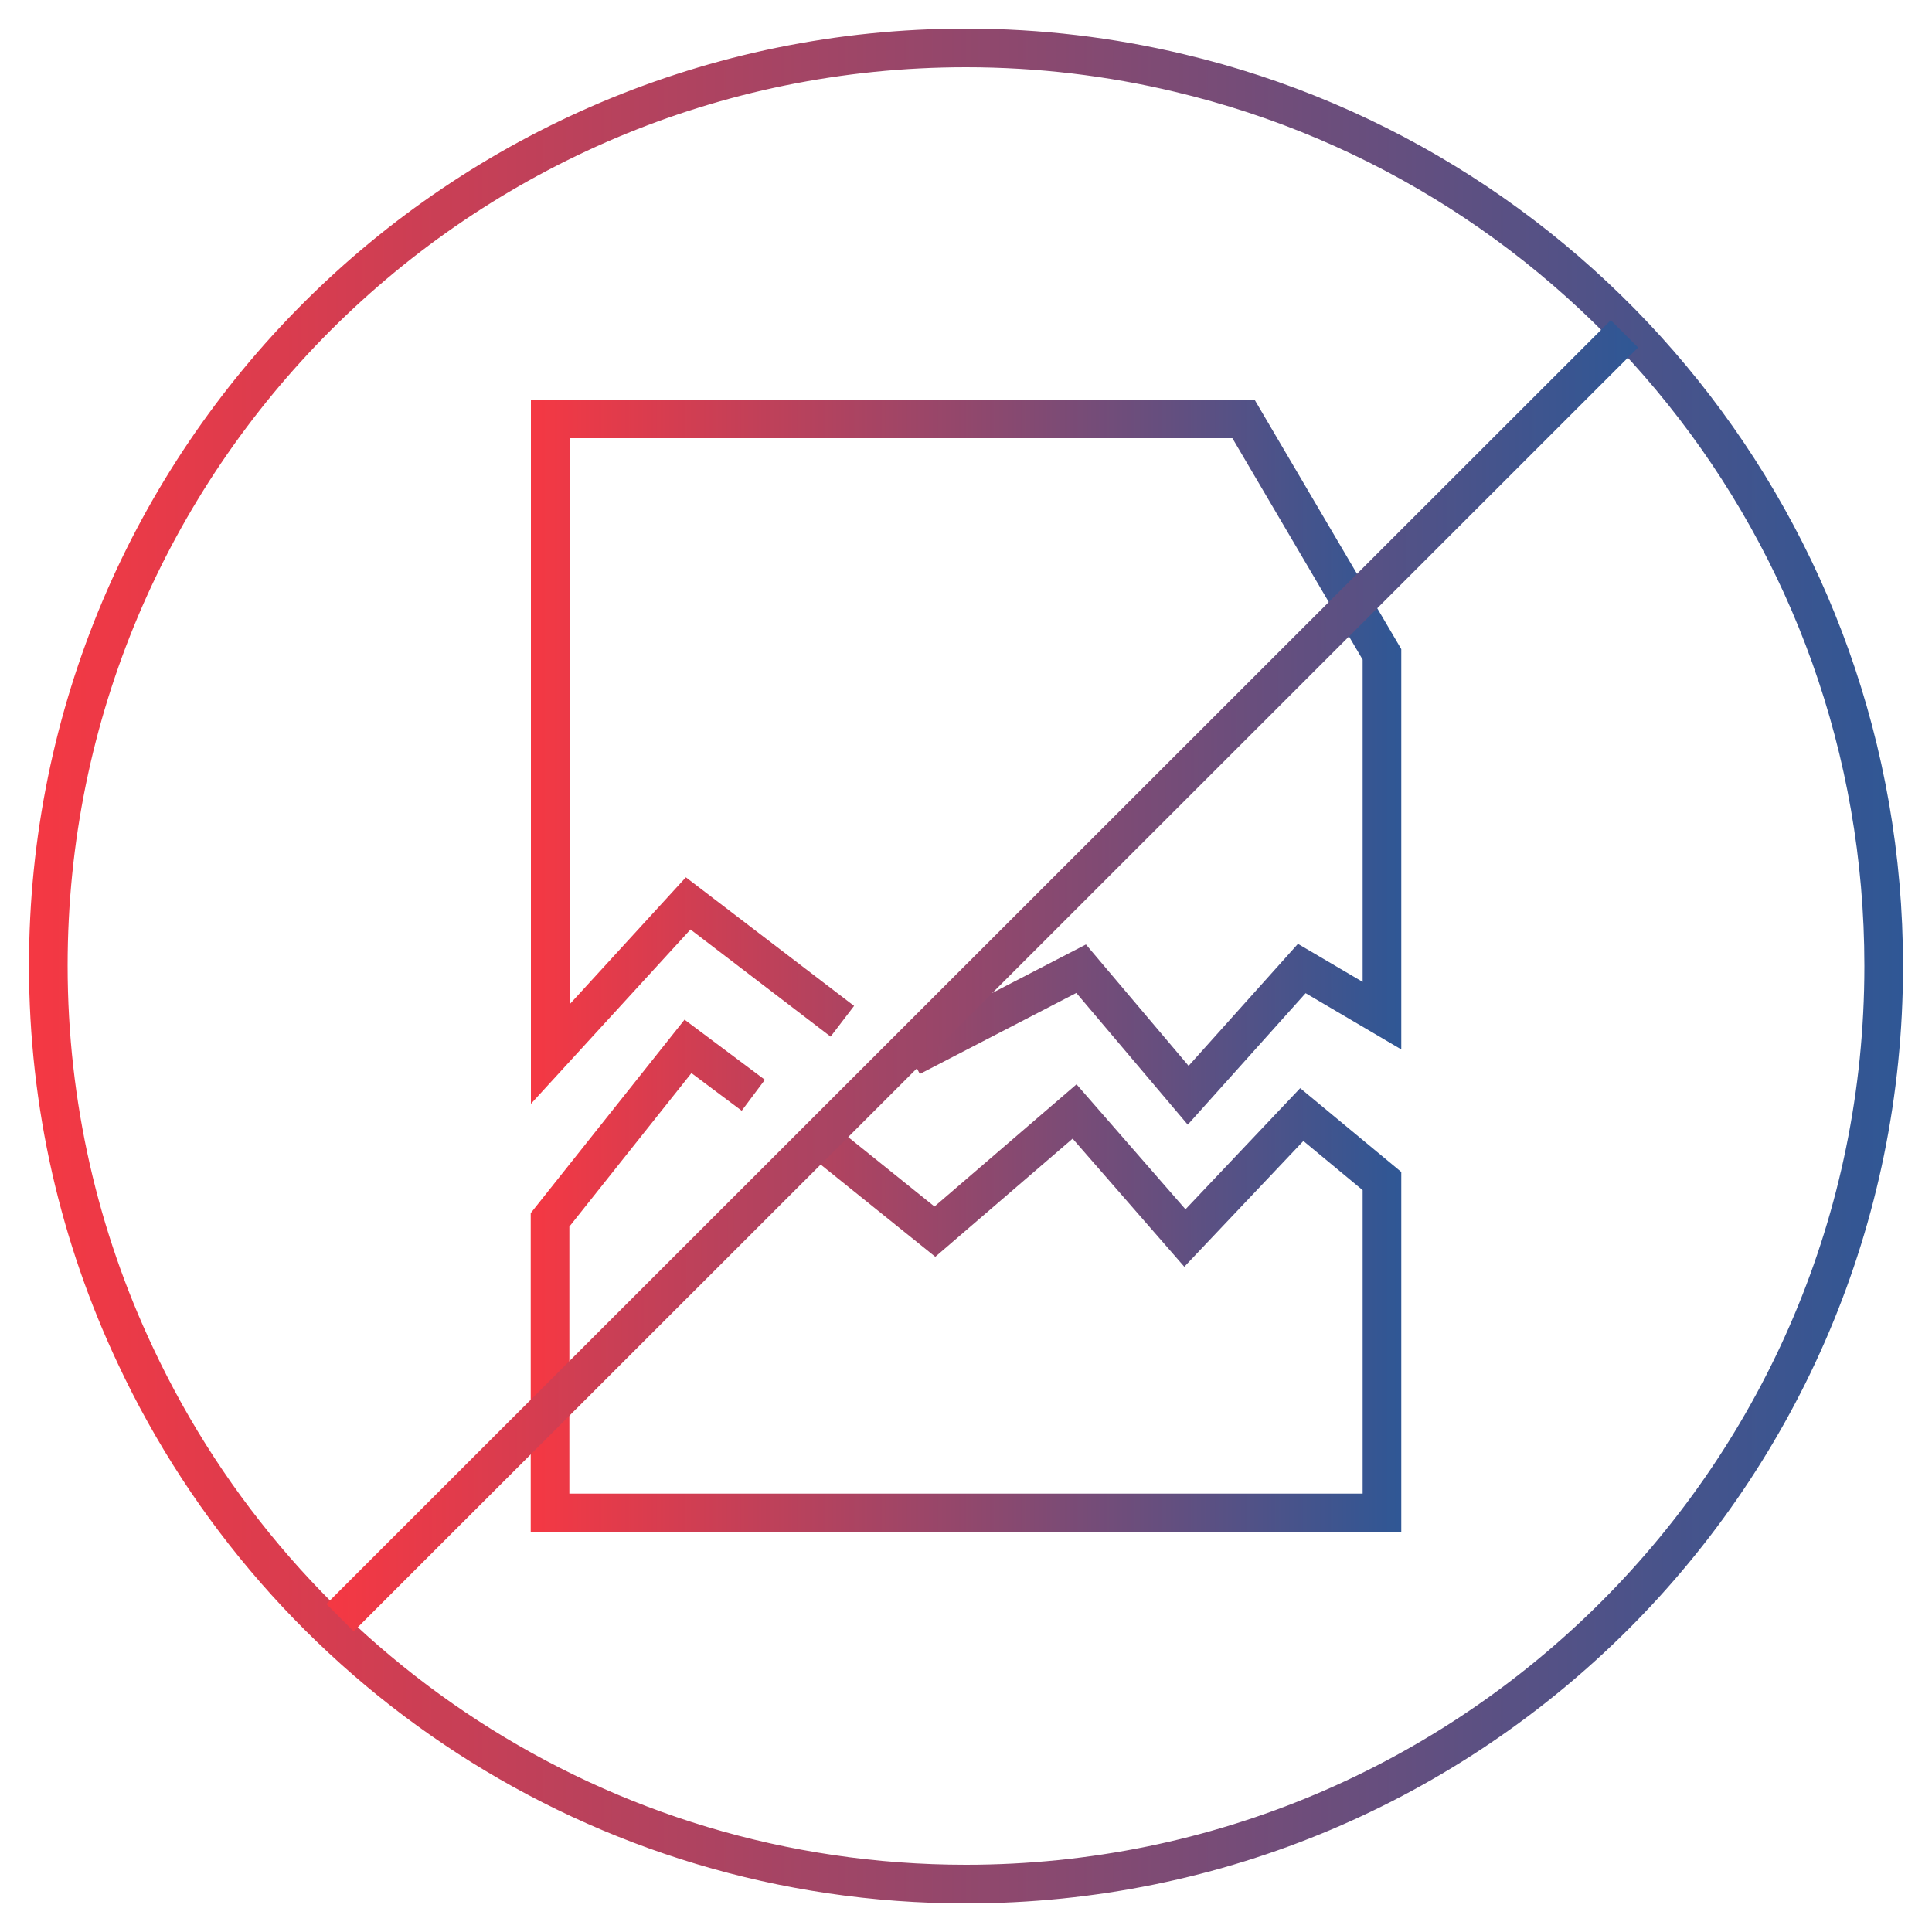
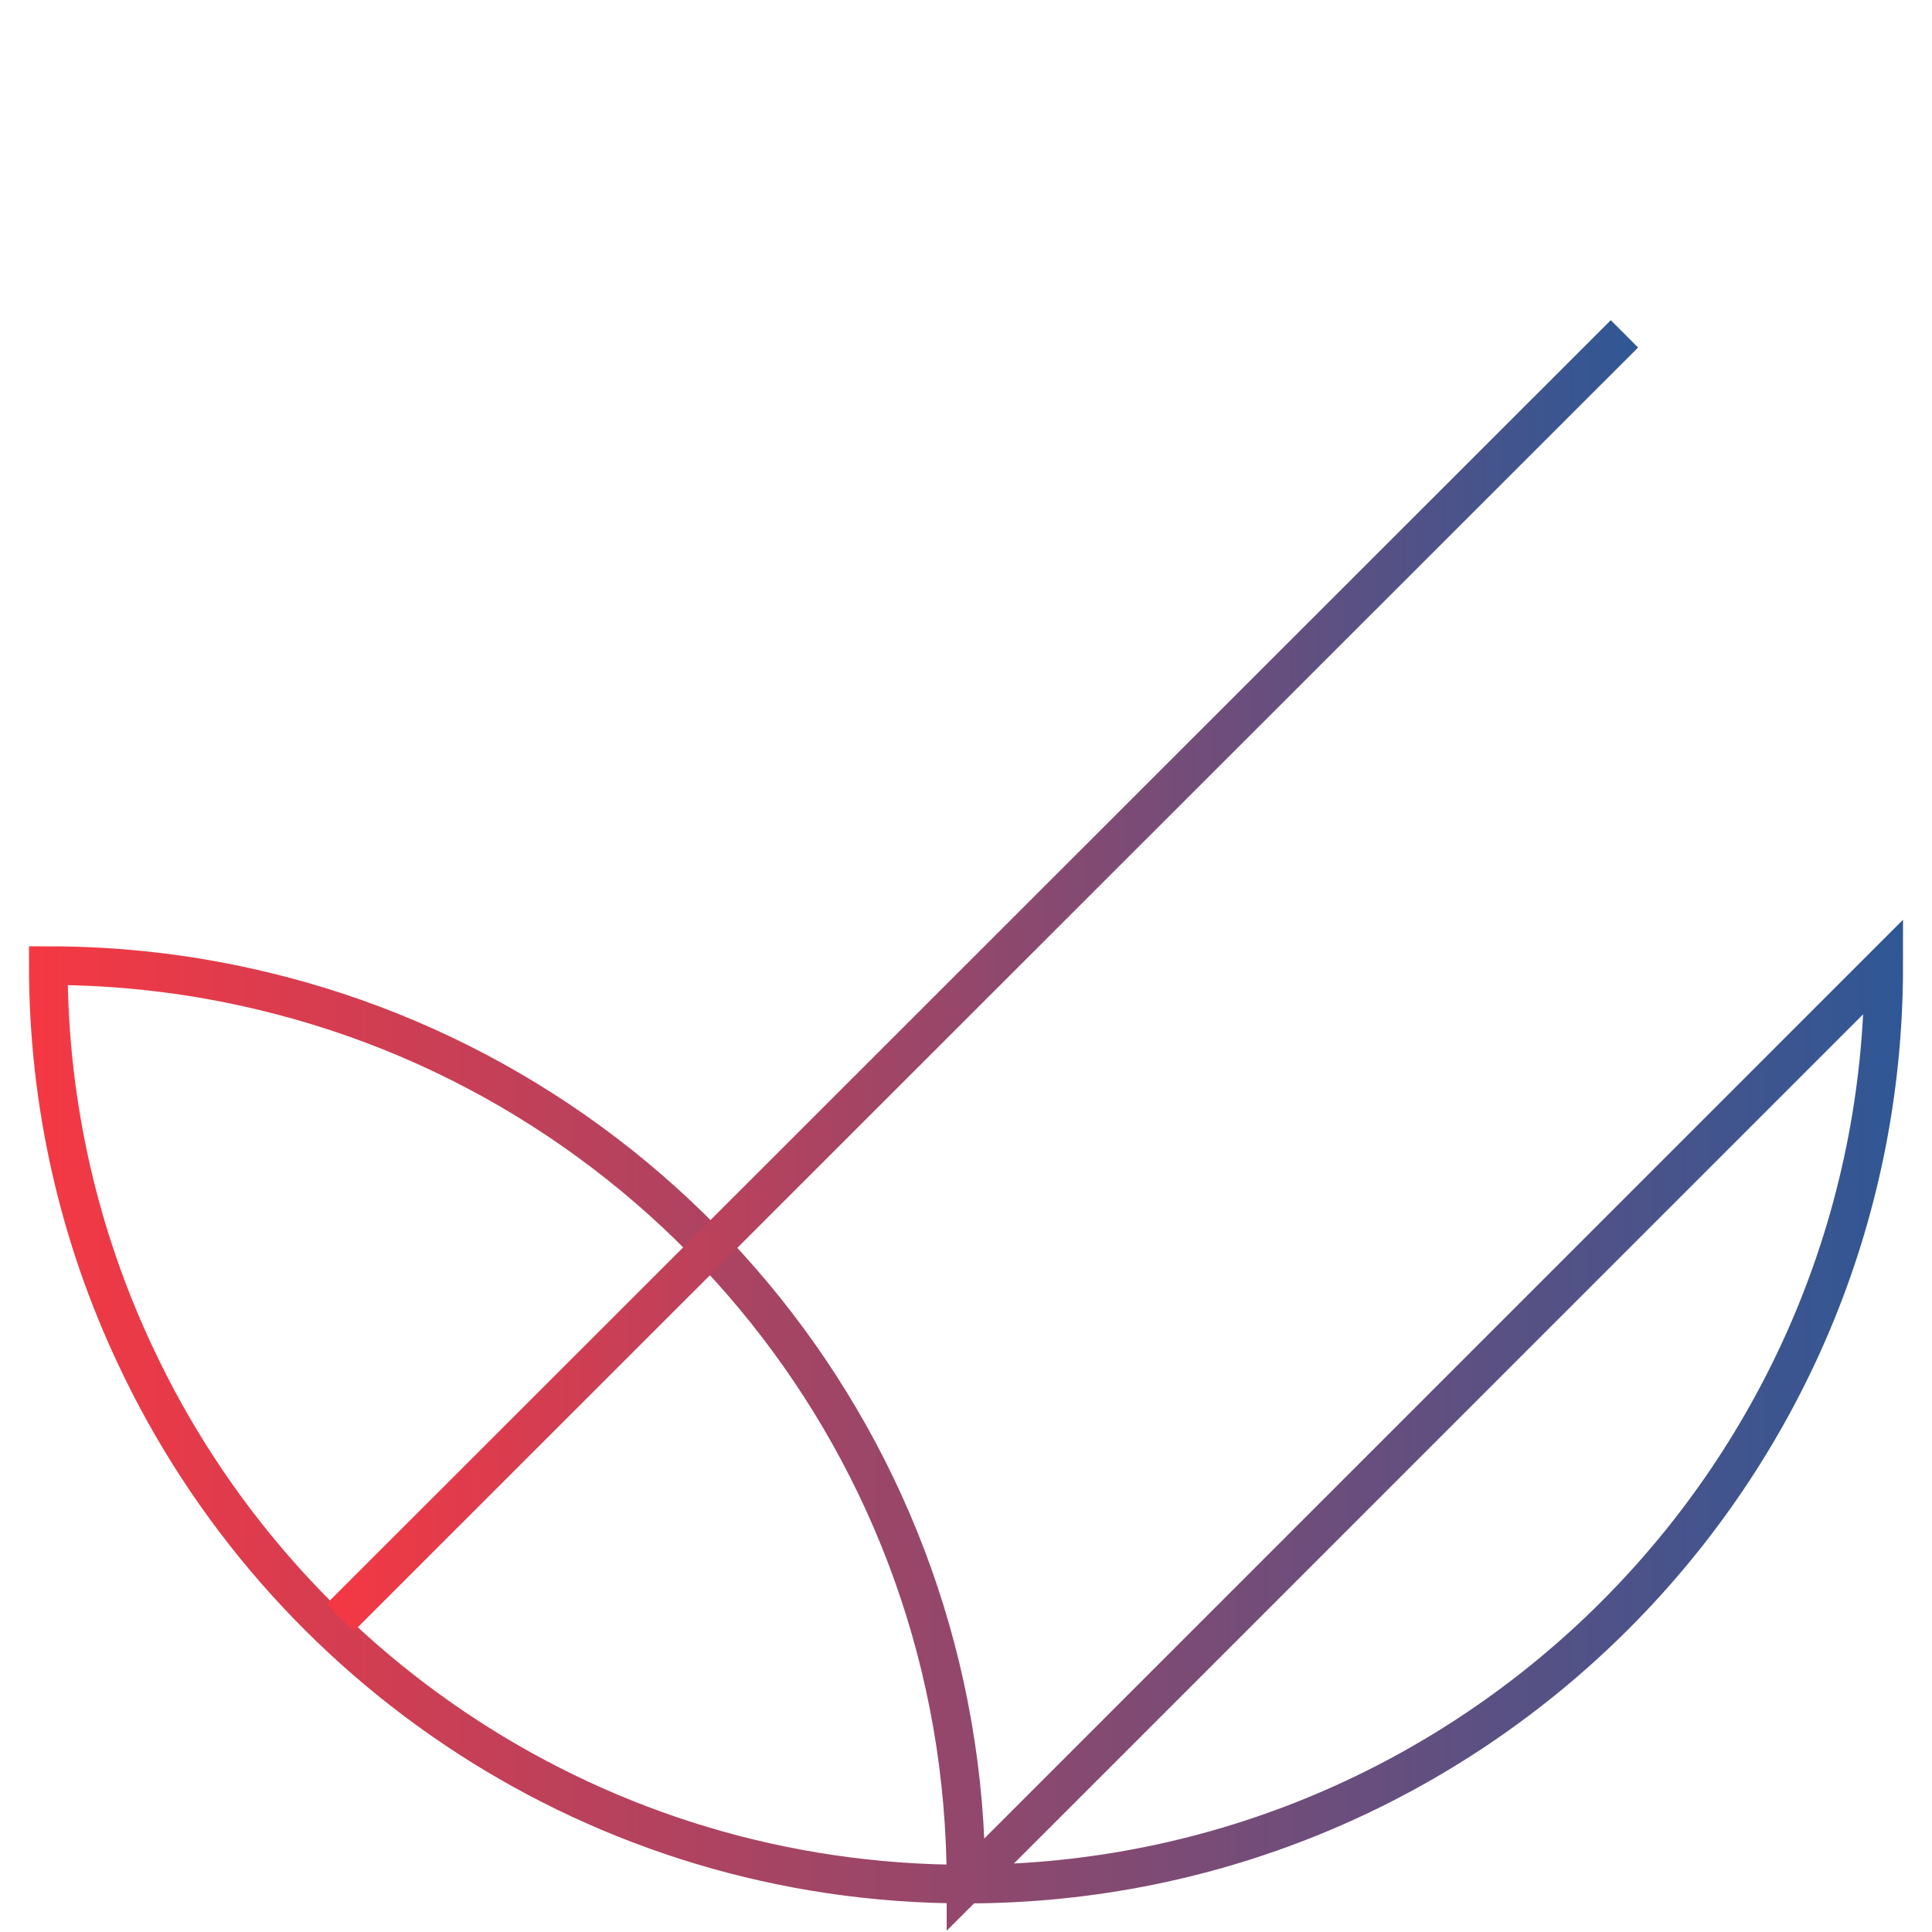
<svg xmlns="http://www.w3.org/2000/svg" xmlns:xlink="http://www.w3.org/1999/xlink" id="no-data-loss" viewBox="0 0 100 100">
  <defs>
    <linearGradient id="linear-gradient" x1="27.47" y1="52" x2="72.53" y2="52" gradientTransform="translate(0 102) scale(1 -1)" gradientUnits="userSpaceOnUse">
      <stop offset="0" stop-color="#f53843" />
      <stop offset="1" stop-color="#2f5795" />
    </linearGradient>
    <linearGradient id="linear-gradient-2" x1="1.5" y1="50" x2="98.5" y2="50" gradientTransform="matrix(1,0,0,1,0,0)" xlink:href="#linear-gradient" />
    <linearGradient id="linear-gradient-3" x1="16.89" y1="50.5" x2="84.79" y2="50.5" gradientTransform="matrix(1,0,0,1,0,0)" xlink:href="#linear-gradient" />
  </defs>
-   <path id="damaged_file_1" data-name="damaged file 1" d="M43.6,52.86l-7.98-6.1-7.14,7.8V21.68h35.88l7.17,12.19v18.7l-4.15-2.44s-5.88,6.56-5.88,6.56l-5.54-6.55-8.81,4.56M42.61,59.1l5.78,4.65,7.23-6.22,5.71,6.55,6.05-6.39,4.15,3.44v17.18H28.47v-15.17l7.14-8.98,3.38,2.53" style="fill: none; stroke: url(#linear-gradient); stroke-miterlimit: 10; stroke-width: 2px;" />
  <g>
-     <path d="M97.5,50.02c0,26.24-21.26,47.5-47.5,47.5-19.02,0-35.42-11.18-42.99-27.35-2.89-6.13-4.51-12.97-4.51-20.19C2.5,23.74,23.76,2.48,50,2.48c3.79,0,7.5.45,11.05,1.3,20.91,4.96,36.45,23.73,36.45,46.2v.04Z" style="fill: none; stroke: url(#linear-gradient-2); stroke-miterlimit: 10; stroke-width: 2px;" />
+     <path d="M97.5,50.02c0,26.24-21.26,47.5-47.5,47.5-19.02,0-35.42-11.18-42.99-27.35-2.89-6.13-4.51-12.97-4.51-20.19c3.79,0,7.5.45,11.05,1.3,20.91,4.96,36.45,23.73,36.45,46.2v.04Z" style="fill: none; stroke: url(#linear-gradient-2); stroke-miterlimit: 10; stroke-width: 2px;" />
    <line x1="84.08" y1="17.28" x2="17.6" y2="83.73" style="fill: none; stroke: url(#linear-gradient-3); stroke-miterlimit: 10; stroke-width: 2px;" />
  </g>
</svg>